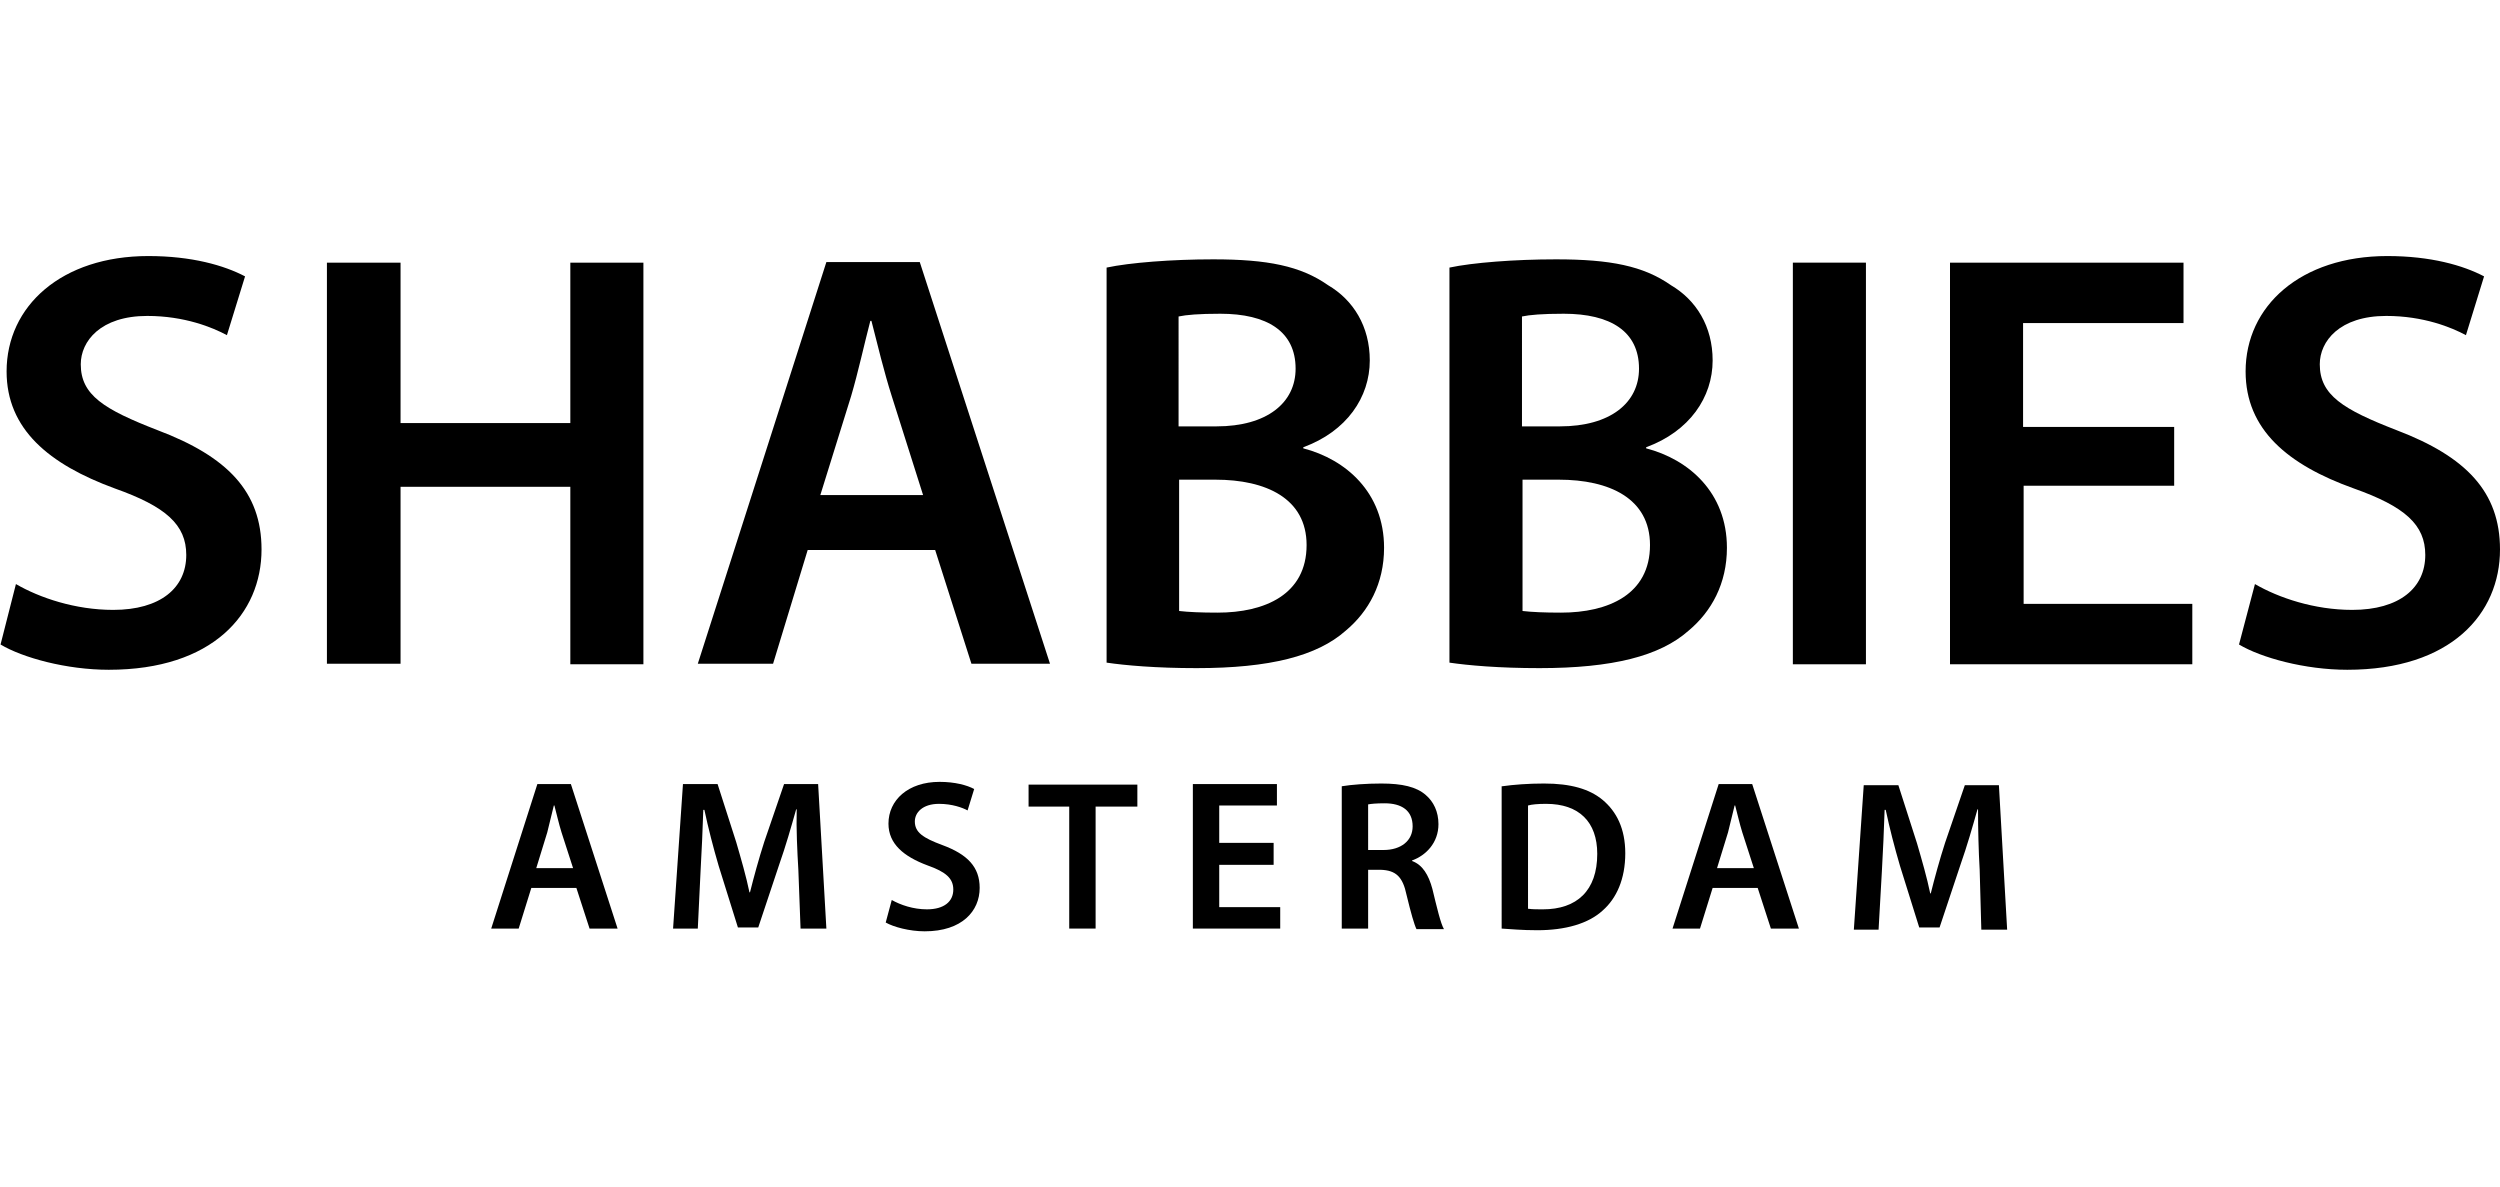
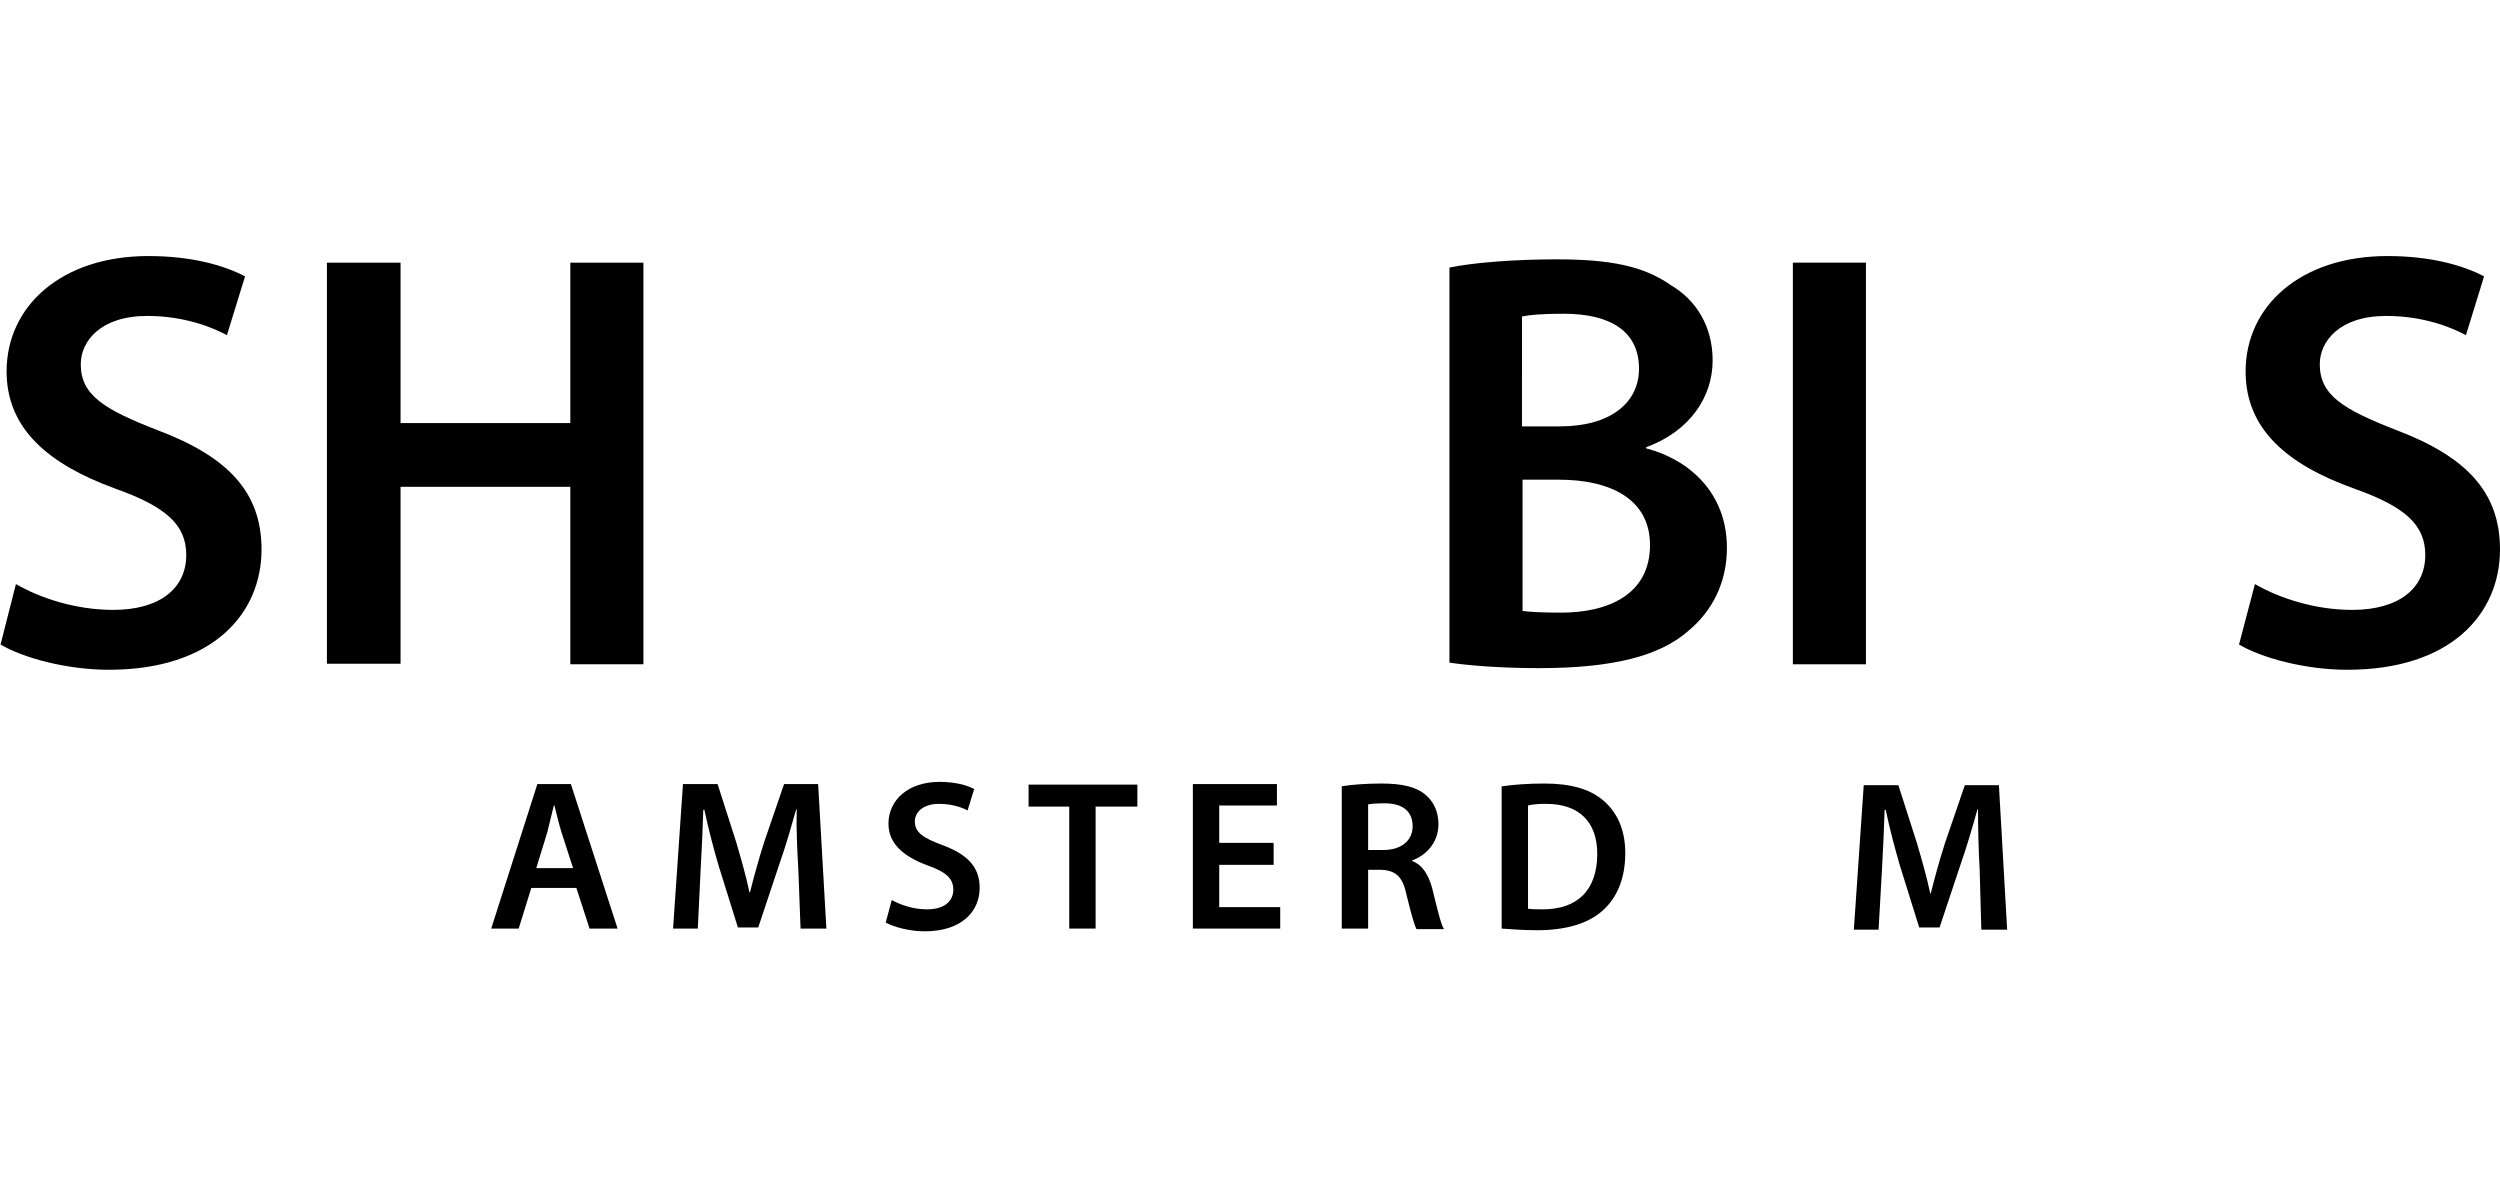
<svg xmlns="http://www.w3.org/2000/svg" version="1.0" id="Ebene_1" x="0px" y="0px" viewBox="0 0 455 216" enable-background="new 0 0 455 216" xml:space="preserve">
  <g>
    <g>
      <path d="M2.9,106.3c4.3,2.5,10.8,4.7,17.7,4.7c8.6,0,13.3-4,13.3-10c0-5.5-3.7-8.8-13-12.1C8.9,84.5,1.2,78.1,1.2,67.6    c0-11.9,10-21,25.8-21c7.9,0,13.8,1.7,17.6,3.7L41.3,61c-2.6-1.4-7.7-3.5-14.5-3.5c-8.5,0-12.1,4.6-12.1,8.8c0,5.6,4.2,8.2,14,12    c12.7,4.8,18.9,11.2,18.9,21.7c0,11.7-8.9,21.9-27.8,21.9c-7.7,0-15.7-2.2-19.7-4.6L2.9,106.3z" />
      <path d="M72.9,47.8V77h30.9V47.8h13.3v73.1h-13.3V88.6H72.9v32.2H59.5V47.8H72.9z" />
-       <path d="M147,100.1l-6.3,20.7H127l23.4-73.1h17l23.7,73.1h-14.3l-6.6-20.7H147z M168,90.1l-5.7-18c-1.4-4.4-2.6-9.4-3.7-13.7h-0.2    c-1.1,4.2-2.2,9.3-3.5,13.7l-5.6,18H168z" />
-       <path d="M201.4,48.7c4.2-0.9,11.9-1.5,19.4-1.5c9.9,0,15.9,1.2,20.9,4.7c4.6,2.7,7.6,7.5,7.6,13.7c0,6.7-4.2,12.9-12.1,15.8v0.2    c7.7,2,14.7,8,14.7,18.1c0,6.5-2.8,11.6-7,15.1c-5.2,4.6-13.8,6.8-27.1,6.8c-7.4,0-13-0.5-16.4-1V48.7z M214.6,77.6h6.8    c9.2,0,14.4-4.3,14.4-10.5c0-6.8-5.2-10-13.7-10c-3.9,0-6.2,0.2-7.6,0.5V77.6z M214.6,111.2c1.7,0.2,4,0.3,7,0.3    c8.6,0,16.2-3.3,16.2-12.3c0-8.5-7.4-11.9-16.6-11.9h-6.6V111.2z" />
      <path d="M263.8,48.7c4.2-0.9,11.9-1.5,19.4-1.5c9.9,0,15.9,1.2,20.9,4.7c4.6,2.7,7.6,7.5,7.6,13.7c0,6.7-4.2,12.9-12.1,15.8v0.2    c7.7,2,14.7,8,14.7,18.1c0,6.5-2.8,11.6-7,15.1c-5.2,4.6-13.8,6.8-27.1,6.8c-7.4,0-13-0.5-16.4-1V48.7z M277.1,77.6h6.8    c9.2,0,14.4-4.3,14.4-10.5c0-6.8-5.2-10-13.7-10c-3.9,0-6.2,0.2-7.6,0.5V77.6z M277.1,111.2c1.7,0.2,4,0.3,7,0.3    c8.6,0,16.2-3.3,16.2-12.3c0-8.5-7.4-11.9-16.6-11.9h-6.6V111.2z" />
      <path d="M339.6,47.8v73.1h-13.3V47.8H339.6z" />
-       <path d="M395.8,88.4h-27.5v21.5H399v11h-44.1V47.8h42.5v11h-29.2v18.9h27.5V88.4z" />
      <path d="M410.4,106.3c4.3,2.5,10.8,4.7,17.7,4.7c8.6,0,13.3-4,13.3-10c0-5.5-3.7-8.8-13-12.1c-12-4.3-19.7-10.7-19.7-21.3    c0-11.9,10-21,25.8-21c7.9,0,13.8,1.7,17.6,3.7L448.8,61c-2.6-1.4-7.7-3.5-14.5-3.5c-8.5,0-12.1,4.6-12.1,8.8c0,5.6,4.2,8.2,14,12    C448.8,83.1,455,89.5,455,100c0,11.7-8.9,21.9-27.8,21.9c-7.7,0-15.7-2.2-19.7-4.6L410.4,106.3z" />
    </g>
    <g>
      <path d="M96.7,161.6l-2.3,7.4h-5l8.4-26.3h6.1l8.5,26.3h-5.1l-2.4-7.4H96.7z M104.3,158l-2.1-6.5c-0.5-1.6-0.9-3.4-1.3-4.9h-0.1    c-0.4,1.5-0.8,3.4-1.2,4.9l-2,6.5H104.3z" />
      <path d="M145.3,158.3c-0.2-3.4-0.4-7.5-0.3-11h-0.1c-0.9,3.2-1.9,6.7-3.1,10.1l-3.8,11.4h-3.7l-3.5-11.2c-1-3.4-1.9-6.9-2.6-10.2    H128c-0.1,3.4-0.3,7.6-0.5,11.2L127,169h-4.5l1.8-26.3h6.3l3.4,10.6c0.9,3.1,1.8,6.2,2.4,9.1h0.1c0.7-2.8,1.6-6.1,2.6-9.2    l3.6-10.5h6.2l1.5,26.3h-4.7L145.3,158.3z" />
      <path d="M162.3,163.8c1.6,0.9,3.9,1.7,6.4,1.7c3.1,0,4.8-1.4,4.8-3.6c0-2-1.3-3.2-4.7-4.4c-4.3-1.6-7.1-3.9-7.1-7.6    c0-4.3,3.6-7.6,9.3-7.6c2.8,0,5,0.6,6.3,1.3l-1.2,3.9c-0.9-0.5-2.8-1.2-5.2-1.2c-3,0-4.4,1.6-4.4,3.2c0,2,1.5,3,5,4.3    c4.6,1.7,6.8,4,6.8,7.8c0,4.2-3.2,7.9-10,7.9c-2.8,0-5.7-0.8-7.1-1.6L162.3,163.8z" />
      <path d="M194.7,146.8h-7.5v-4H207v4h-7.6V169h-4.8V146.8z" />
      <path d="M231.8,157.4h-9.9v7.7H233v3.9h-15.9v-26.3h15.3v3.9h-10.5v6.8h9.9V157.4z" />
      <path d="M244.2,143.1c1.8-0.3,4.5-0.5,7.2-0.5c3.8,0,6.4,0.6,8.1,2.1c1.4,1.2,2.3,3,2.3,5.3c0,3.4-2.3,5.7-4.8,6.6v0.1    c1.9,0.7,3,2.5,3.7,5.1c0.8,3.3,1.5,6.3,2.1,7.3h-5c-0.4-0.8-1-2.9-1.8-6.2c-0.7-3.4-2-4.5-4.7-4.6H249V169h-4.8V143.1z     M249,154.7h2.8c3.2,0,5.3-1.7,5.3-4.3c0-2.9-2-4.2-5.1-4.2c-1.5,0-2.5,0.1-3,0.2V154.7z" />
      <path d="M273.4,143.1c2.1-0.3,4.8-0.5,7.6-0.5c4.9,0,8.3,1,10.7,3c2.5,2.1,4.1,5.2,4.1,9.7c0,4.7-1.6,8.2-4.1,10.4    c-2.6,2.4-6.8,3.6-11.9,3.6c-2.8,0-4.9-0.2-6.5-0.3V143.1z M278.2,165.4c0.7,0.1,1.7,0.1,2.6,0.1c6.2,0,9.9-3.4,9.9-10.1    c0-5.8-3.3-9.1-9.3-9.1c-1.5,0-2.6,0.1-3.3,0.3V165.4z" />
-       <path d="M311.7,161.6l-2.3,7.4h-5l8.4-26.3h6.1l8.5,26.3h-5.1l-2.4-7.4H311.7z M319.2,158l-2.1-6.5c-0.5-1.6-0.9-3.4-1.3-4.9h-0.1    c-0.4,1.5-0.8,3.4-1.2,4.9l-2,6.5H319.2z" />
      <path d="M360.3,158.3c-0.2-3.4-0.3-7.5-0.3-11h-0.1c-0.9,3.2-1.9,6.7-3.1,10.1l-3.8,11.4h-3.7l-3.5-11.2c-1-3.4-1.9-6.9-2.6-10.2    H343c-0.1,3.4-0.3,7.6-0.5,11.2l-0.6,10.6h-4.5l1.8-26.3h6.3l3.4,10.6c0.9,3.1,1.8,6.2,2.4,9.1h0.1c0.7-2.8,1.6-6.1,2.6-9.2    l3.6-10.5h6.2l1.5,26.3h-4.7L360.3,158.3z" />
    </g>
  </g>
</svg>